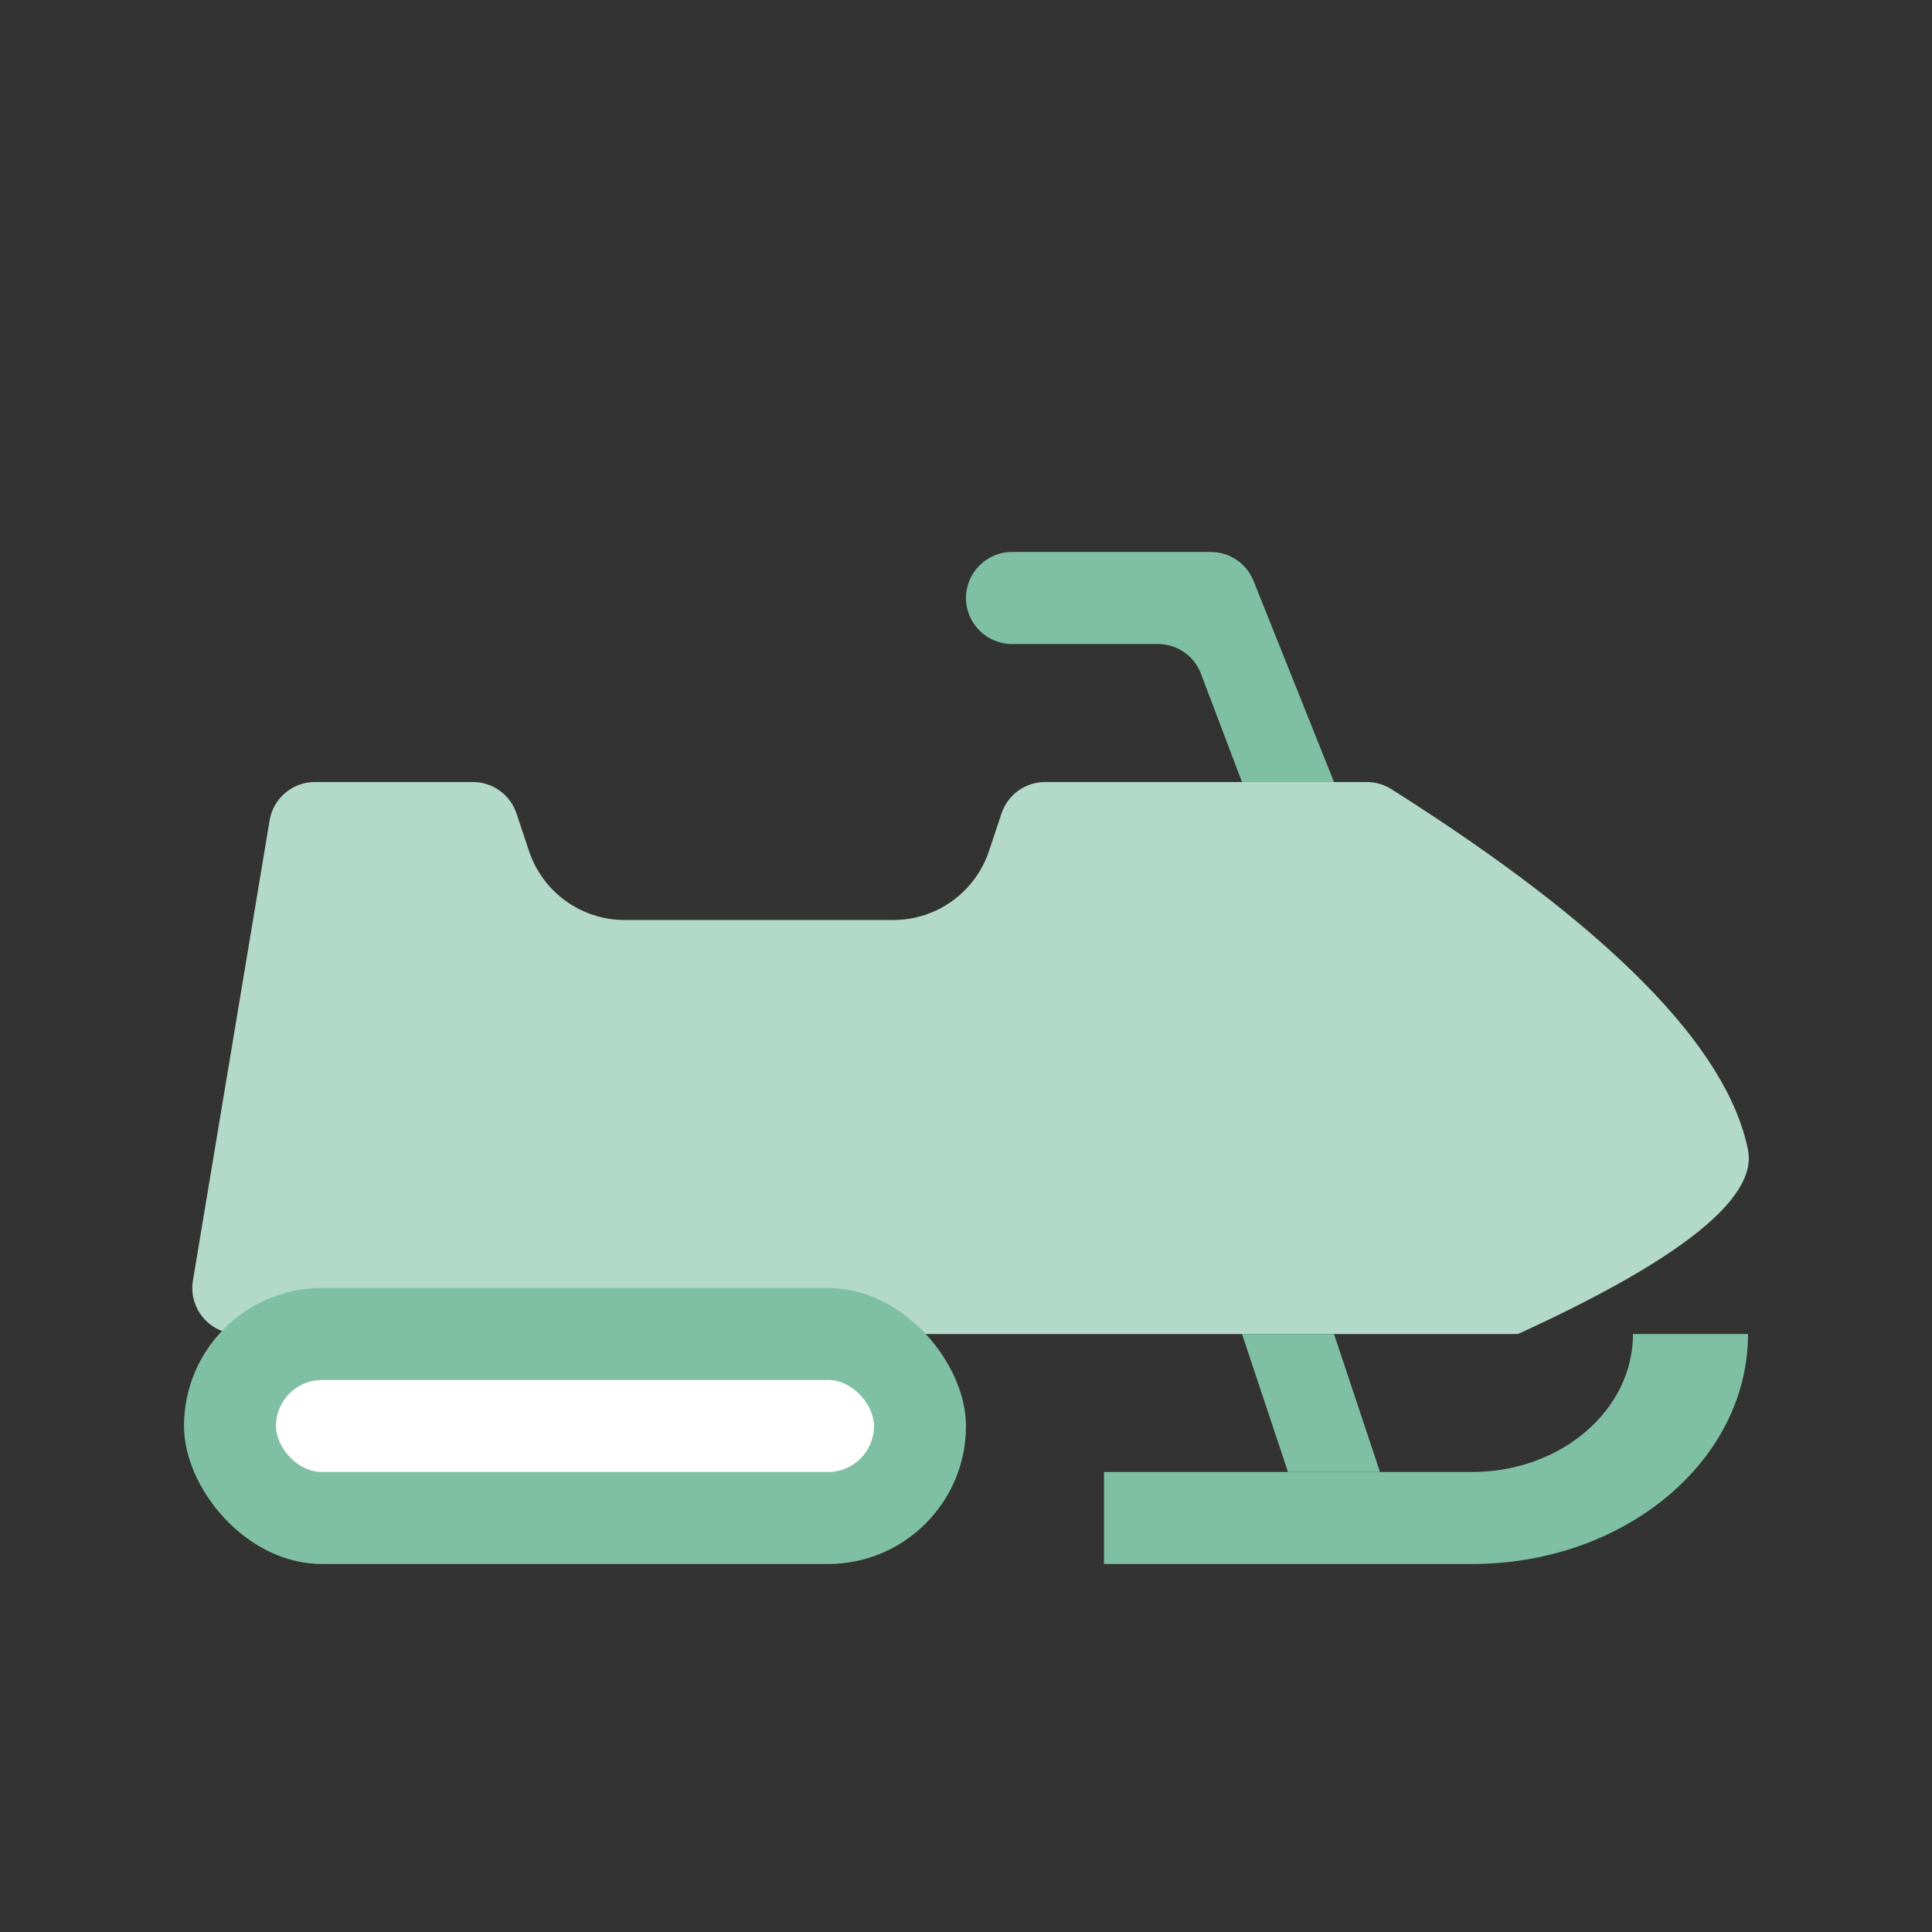
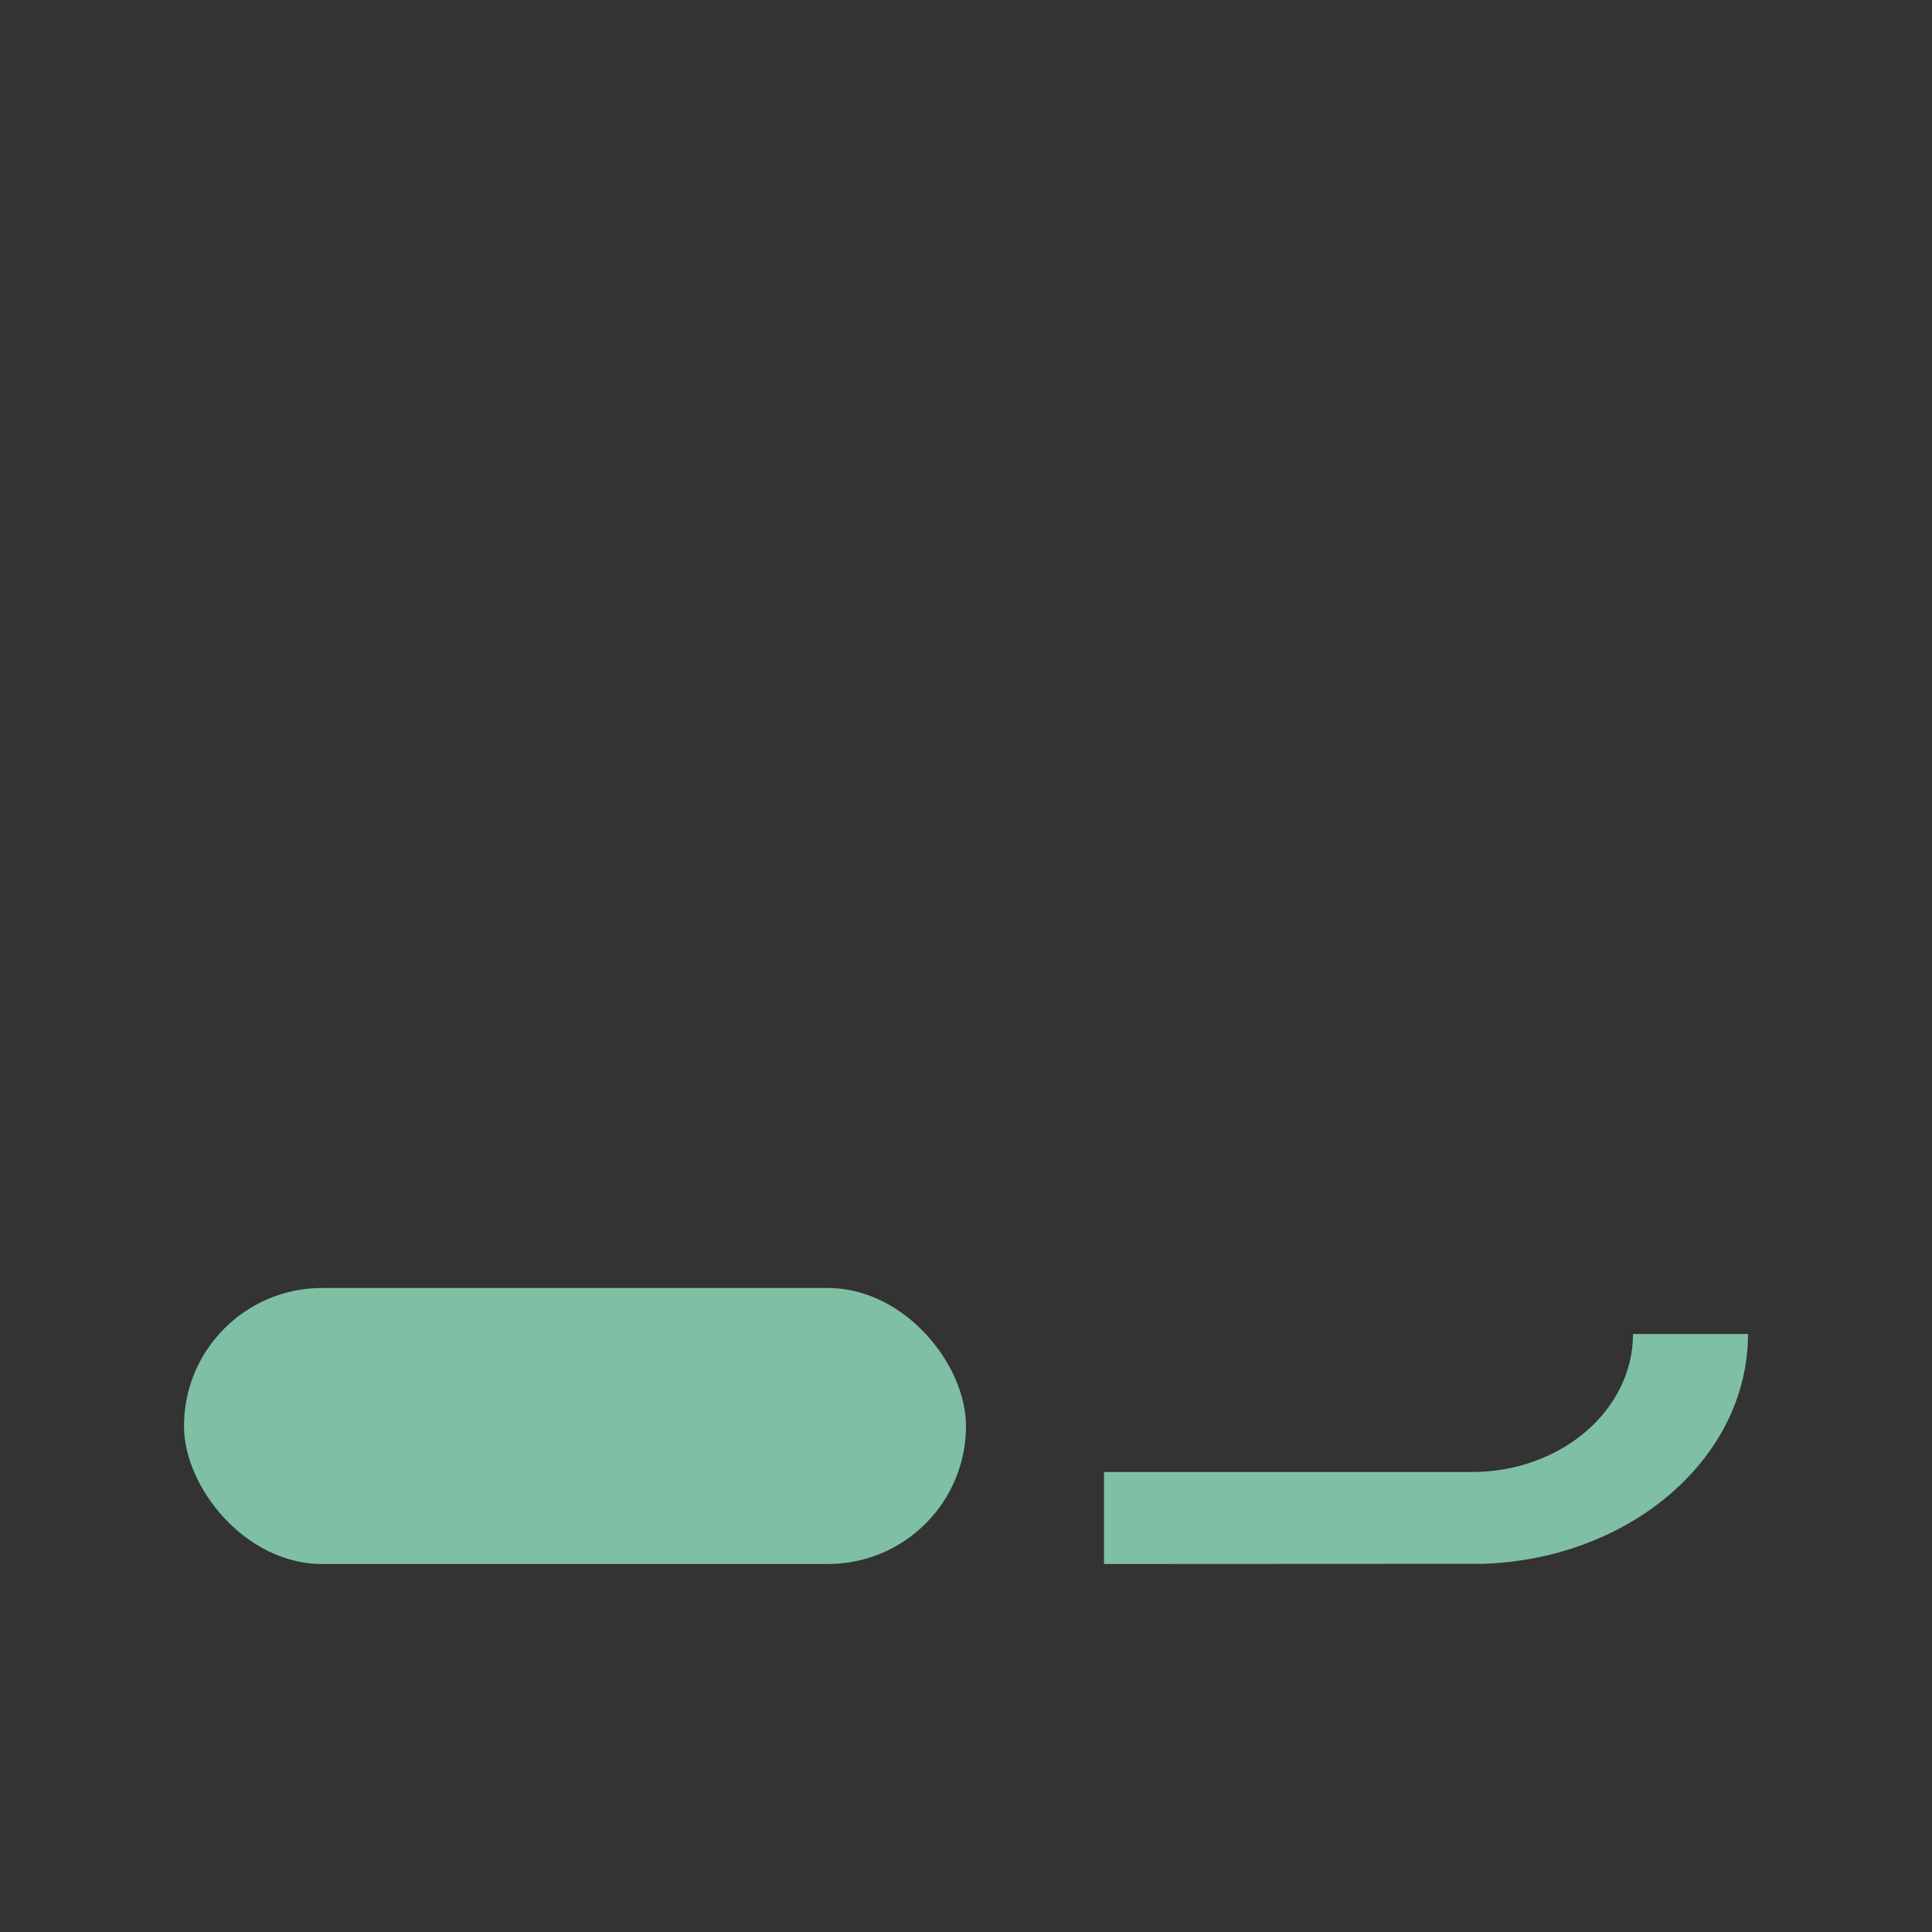
<svg xmlns="http://www.w3.org/2000/svg" width="42px" height="42px" viewBox="0 0 42 42" version="1.1">
  <rect x="0" y="0" width="42" height="42" fill="#333333" stroke="none" />
  <title>Ikon-Snö</title>
  <desc>Created with Sketch.</desc>
  <g id="Ikon-Snö" stroke="none" stroke-width="1" fill="none" fill-rule="evenodd">
-     <path d="M22,12 L26.323,12 C26.732,12 27.1,12.249 27.251,12.629 L29,17 L29,17 L27,17 L26.107,14.645 C25.96,14.257 25.588,14 25.172,14 L22,14 C21.448,14 21,13.552 21,13 C21,12.448 21.448,12 22,12 Z" id="Rectangle" fill="#7FC0A5" />
-     <path d="M6.847,17 L10.279,17 C10.71,17 11.092,17.275 11.228,17.684 L11.5,18.5 C11.799,19.396 12.637,20 13.581,20 L19.419,20 C20.363,20 21.201,19.396 21.5,18.5 L21.772,17.684 C21.908,17.275 22.29,17 22.721,17 L29.712,17 C29.901,17 30.086,17.054 30.246,17.155 C34.966,20.137 37.55,22.752 38,25 C38.209,26.047 36.543,27.38 33,29 L5.18,29 C4.628,29 4.18,28.552 4.18,28 C4.18,27.945 4.185,27.89 4.194,27.836 L5.861,17.836 C5.941,17.353 6.358,17 6.847,17 Z" id="Rectangle" fill="#B2D9C9" />
-     <path d="M24,34 L24,32 L32,32 C33.933,32 35.5,30.657 35.5,29 L38,29 C38,31.696 35.44,33.893 32.236,33.996 L32,34 L24,34 Z" id="Combined-Shape" fill="#7FC0A5" />
-     <polygon id="Rectangle" fill="#7FC0A5" points="27 29 29 29 30 32 28 32" />
+     <path d="M24,34 L24,32 L32,32 C33.933,32 35.5,30.657 35.5,29 L38,29 C38,31.696 35.44,33.893 32.236,33.996 L24,34 Z" id="Combined-Shape" fill="#7FC0A5" />
    <rect id="Rectangle" fill="#7FC0A5" x="4" y="28" width="17" height="6" rx="3" />
-     <rect id="Rectangle" fill="#FFFFFF" x="6" y="30" width="13" height="2" rx="1" />
  </g>
</svg>